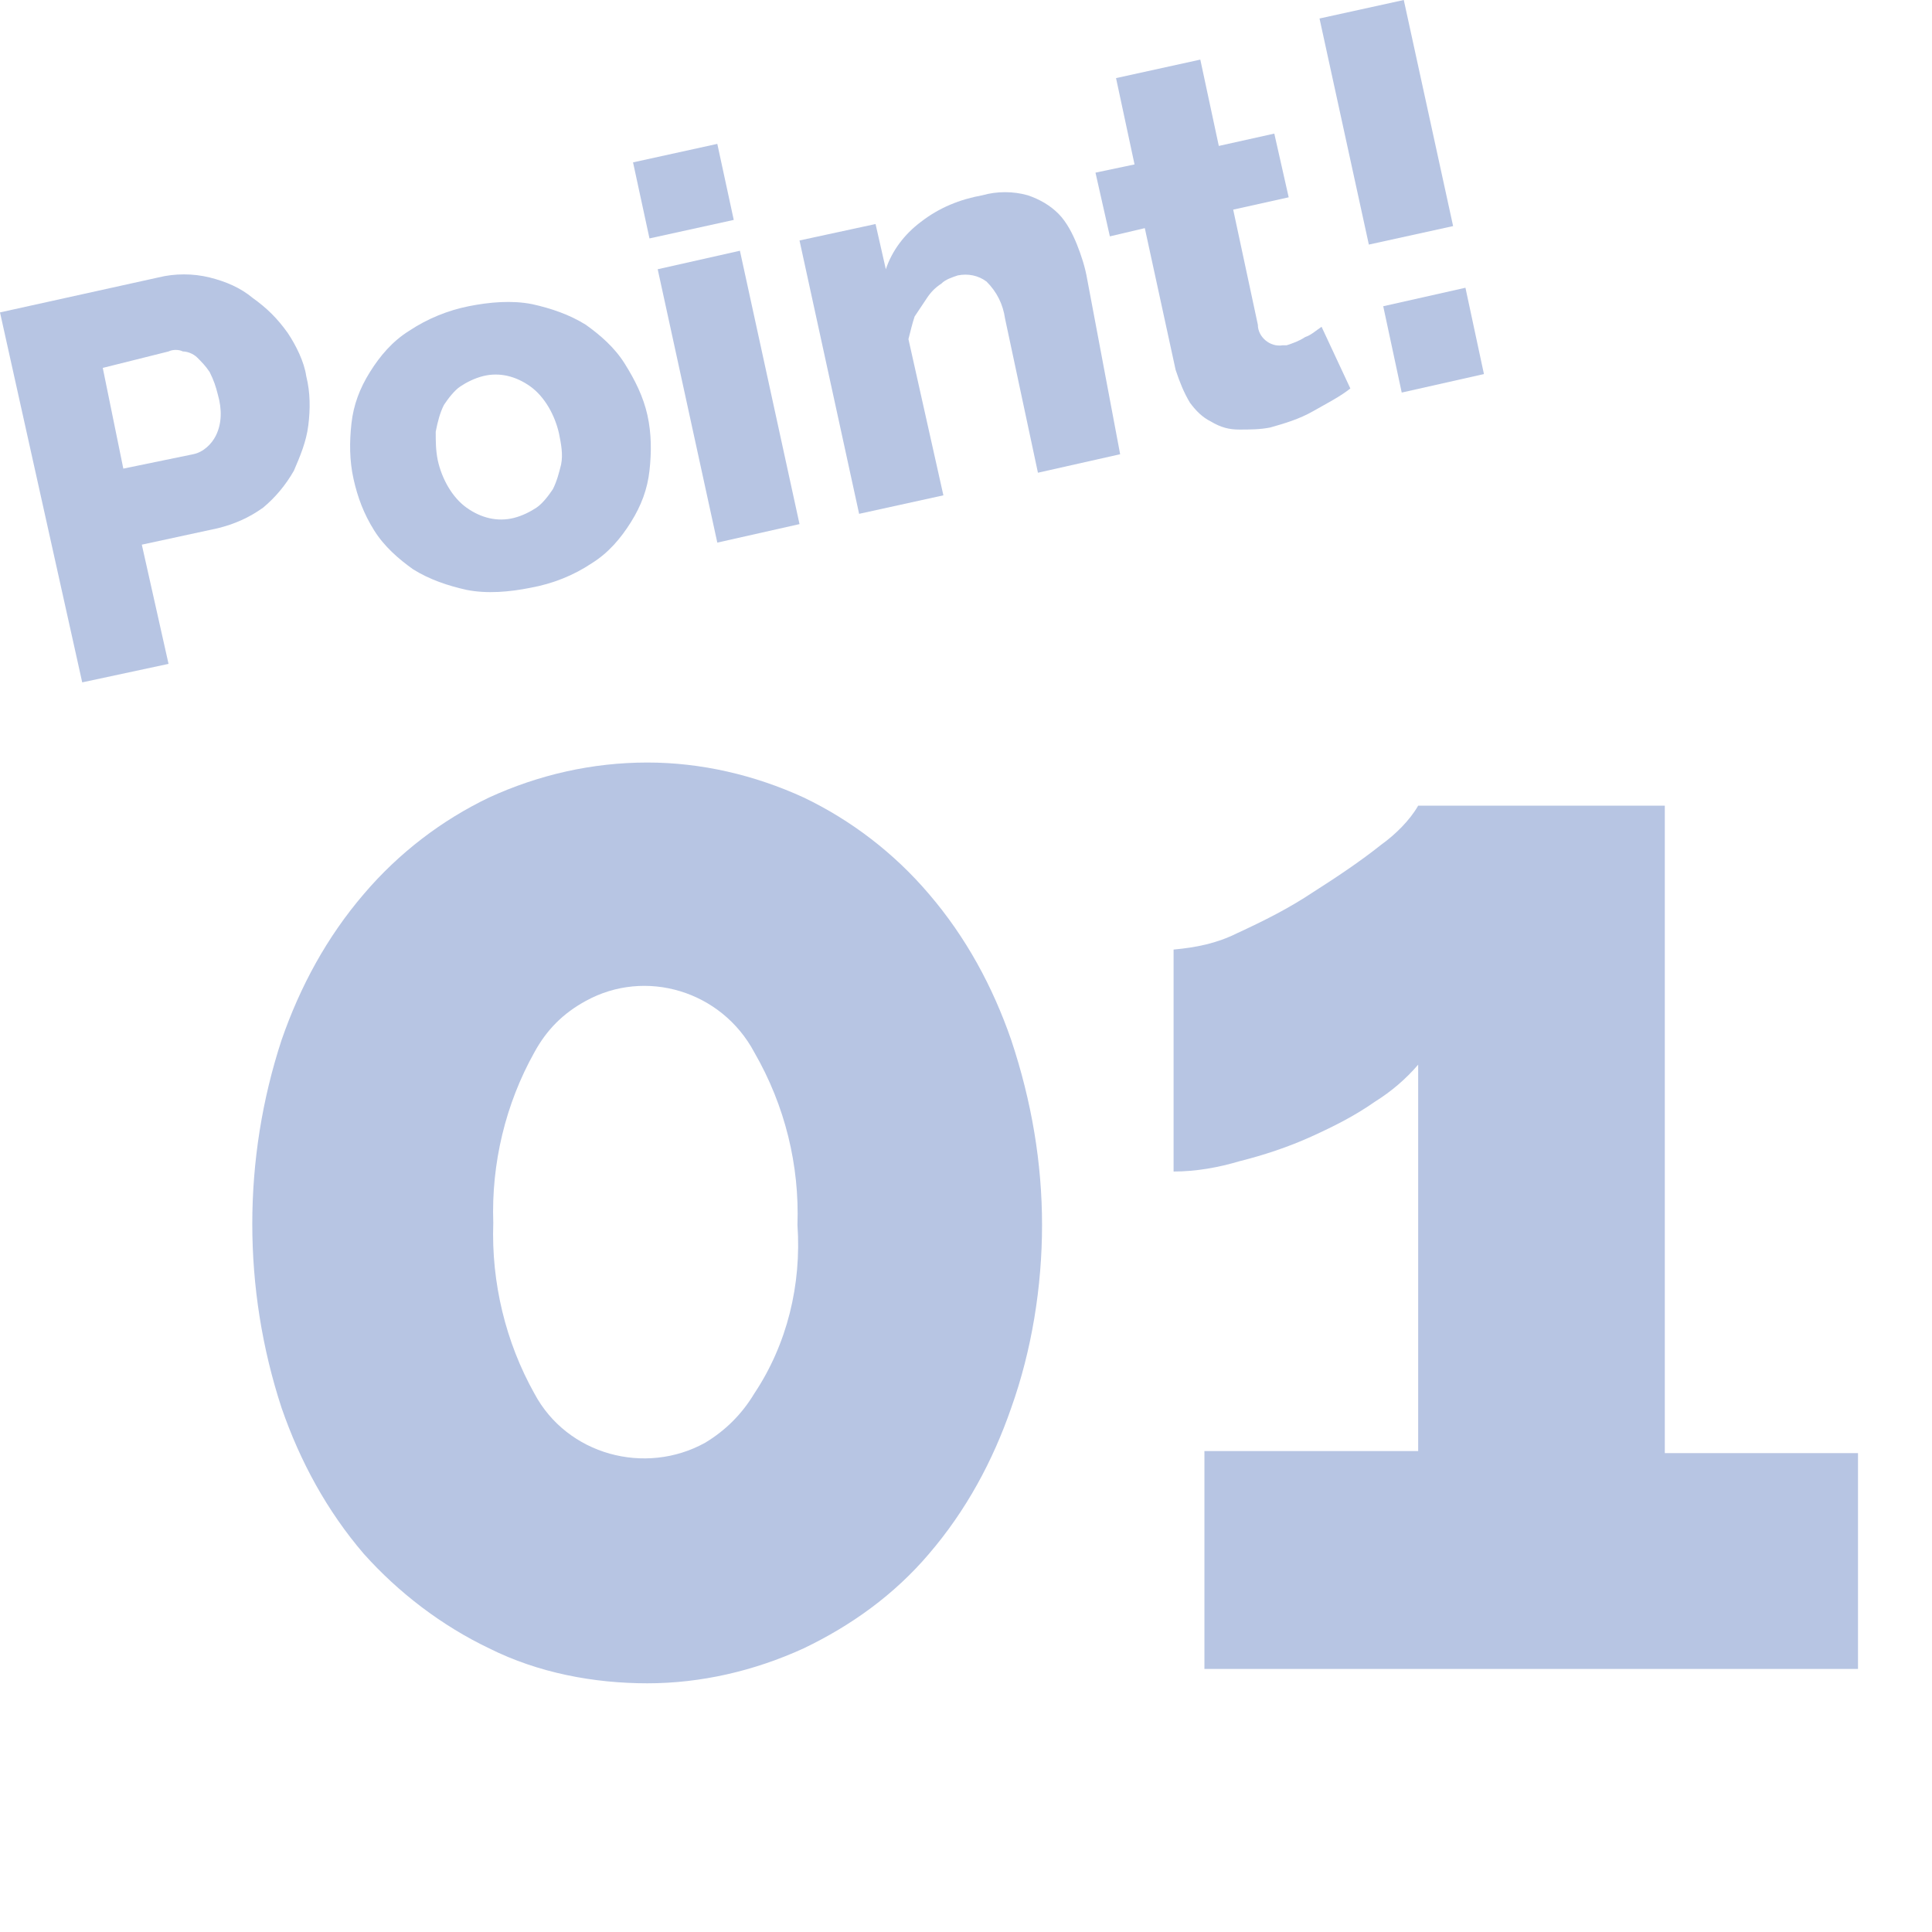
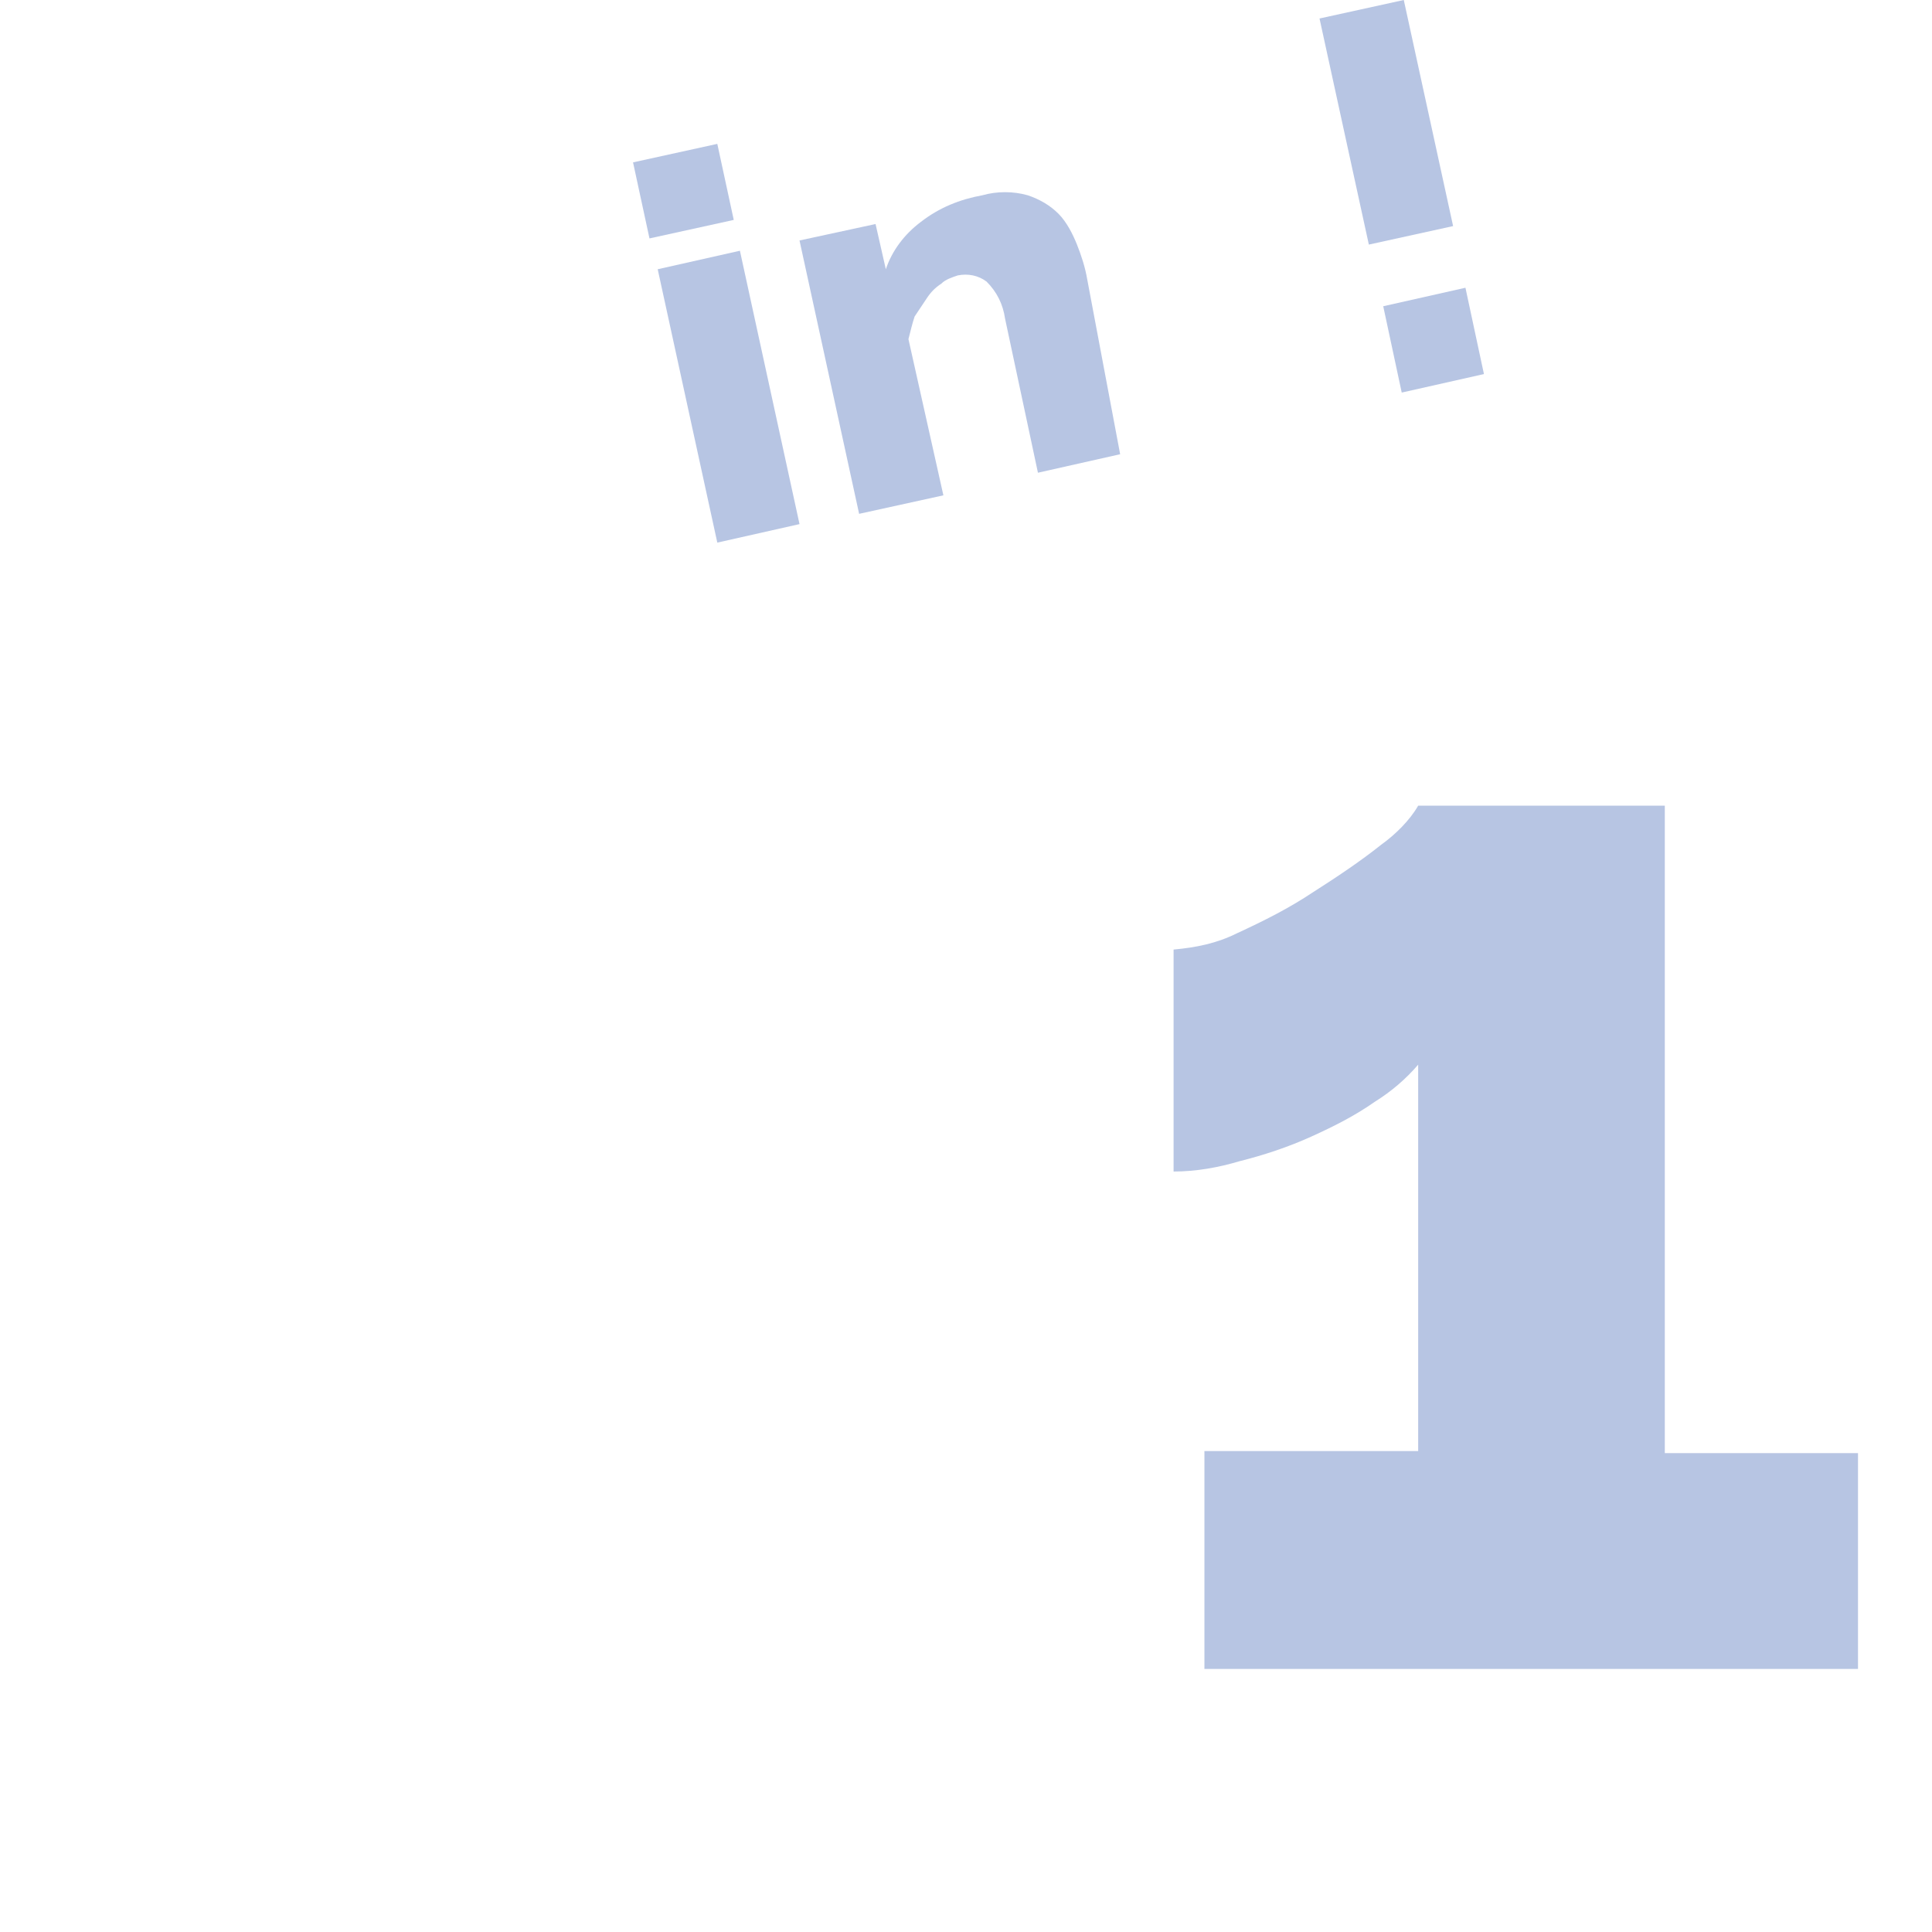
<svg xmlns="http://www.w3.org/2000/svg" version="1.1" id="レイヤー_1" x="0px" y="0px" viewBox="0 0 94 94" style="enable-background:new 0 0 94 94;" xml:space="preserve">
  <style type="text/css">
	.st0{fill:#B7C5E3;}
</style>
  <g id="レイヤー_2_1_">
    <g id="txt">
-       <path class="st0" d="M50.7,59.6c0,3-0.5,6.1-1.5,8.9c-0.9,2.6-2.2,5-4,7.1c-1.7,2-3.8,3.5-6.1,4.6c-2.4,1.1-5,1.7-7.6,1.7    c-2.6,0-5.3-0.5-7.7-1.7c-2.3-1.1-4.4-2.7-6.1-4.6c-1.8-2.1-3.1-4.5-4-7.1c-1.9-5.8-1.9-12.1,0-17.9c0.9-2.6,2.2-5,4-7.1    c1.7-2,3.8-3.6,6.1-4.7c2.4-1.1,5-1.7,7.7-1.7c2.6,0,5.2,0.6,7.6,1.7c2.3,1.1,4.4,2.7,6.1,4.7c1.8,2.1,3.1,4.5,4,7.1    C50.2,53.6,50.7,56.6,50.7,59.6z M38.8,59.6c0.1-2.9-0.6-5.8-2.1-8.4c-1.6-3-5.3-4.1-8.2-2.5c-1.1,0.6-1.9,1.4-2.5,2.5    c-1.4,2.5-2.1,5.4-2,8.3c-0.1,2.9,0.6,5.8,2,8.3c1.6,3,5.4,4,8.3,2.4c1-0.6,1.8-1.4,2.4-2.4C38.3,65.4,39,62.5,38.8,59.6z" />
      <path class="st0" d="M90.4,70.6v10.6H58.6V70.6h10.4V51.8c-0.6,0.7-1.3,1.3-2.1,1.8c-1,0.7-2,1.2-3.1,1.7    c-1.1,0.5-2.3,0.9-3.5,1.2c-1,0.3-2.1,0.5-3.2,0.5V46.2c1.1-0.1,2.1-0.3,3.1-0.8c1.3-0.6,2.5-1.2,3.7-2c1.1-0.7,2.3-1.5,3.3-2.3    c0.7-0.5,1.4-1.2,1.8-1.9h12v31.5H90.4z" />
-       <path class="st0" d="M4,33.2l-4-18l7.7-1.7c0.8-0.2,1.7-0.2,2.5,0c0.8,0.2,1.5,0.5,2.1,1c0.7,0.5,1.2,1,1.7,1.7    c0.4,0.6,0.8,1.4,0.9,2.1c0.2,0.8,0.2,1.6,0.1,2.4c-0.1,0.8-0.4,1.5-0.7,2.2c-0.4,0.7-0.9,1.3-1.5,1.8c-0.7,0.5-1.4,0.8-2.2,1    l-3.7,0.8l1.3,5.8L4,33.2z M6,22.8l3.4-0.7c0.5-0.1,0.9-0.5,1.1-0.9c0.3-0.6,0.3-1.3,0.1-2c-0.1-0.4-0.2-0.7-0.4-1.1    c-0.2-0.3-0.4-0.5-0.6-0.7c-0.2-0.2-0.5-0.3-0.7-0.3c-0.2-0.1-0.5-0.1-0.7,0L5,17.9L6,22.8z" />
-       <path class="st0" d="M25.8,28.6c-1,0.2-2.1,0.3-3.1,0.1c-0.9-0.2-1.8-0.5-2.6-1c-0.7-0.5-1.4-1.1-1.9-1.9c-0.5-0.8-0.8-1.6-1-2.5    c-0.2-0.9-0.2-1.8-0.1-2.7c0.1-0.9,0.4-1.7,0.9-2.5c0.5-0.8,1.1-1.5,1.9-2c0.9-0.6,1.9-1,2.9-1.2c1-0.2,2.1-0.3,3.1-0.1    c0.9,0.2,1.8,0.5,2.6,1c0.7,0.5,1.4,1.1,1.9,1.9c0.5,0.8,0.9,1.6,1.1,2.5c0.2,0.9,0.2,1.8,0.1,2.7c-0.1,0.9-0.4,1.7-0.9,2.5    c-0.5,0.8-1.1,1.5-1.9,2C27.9,28,26.9,28.4,25.8,28.6z M21.3,22.4c0.2,0.9,0.7,1.8,1.4,2.3c0.7,0.5,1.5,0.7,2.3,0.5    c0.4-0.1,0.8-0.3,1.1-0.5c0.3-0.2,0.6-0.6,0.8-0.9c0.2-0.4,0.3-0.8,0.4-1.2c0.1-0.5,0-1-0.1-1.5c-0.2-0.9-0.7-1.8-1.4-2.3    c-0.7-0.5-1.5-0.7-2.3-0.5c-0.4,0.1-0.8,0.3-1.1,0.5c-0.3,0.2-0.6,0.6-0.8,0.9c-0.2,0.4-0.3,0.8-0.4,1.3    C21.2,21.5,21.2,21.9,21.3,22.4z" />
      <path class="st0" d="M31.6,11.6l-0.8-3.7L34.9,7l0.8,3.7L31.6,11.6z M34.9,26.4L32,13.1l4-0.9l2.9,13.3L34.9,26.4z" />
      <path class="st0" d="M54.5,22.1L50.5,23l-1.6-7.5c-0.1-0.7-0.4-1.3-0.9-1.8c-0.4-0.3-0.9-0.4-1.4-0.3c-0.3,0.1-0.6,0.2-0.8,0.4    c-0.3,0.2-0.5,0.4-0.7,0.7c-0.2,0.3-0.4,0.6-0.6,0.9c-0.1,0.3-0.2,0.7-0.3,1.1l1.7,7.6l-4.1,0.9l-2.9-13.3l3.7-0.8l0.5,2.2    c0.3-0.9,0.9-1.7,1.7-2.3c0.9-0.7,1.9-1.1,3-1.3c0.7-0.2,1.5-0.2,2.2,0c0.6,0.2,1.1,0.5,1.5,0.9c0.4,0.4,0.7,1,0.9,1.5    c0.2,0.5,0.4,1.1,0.5,1.7L54.5,22.1z" />
-       <path class="st0" d="M65.7,18.9c-0.5,0.4-1.1,0.7-1.8,1.1c-0.7,0.4-1.4,0.6-2.1,0.8c-0.5,0.1-1,0.1-1.5,0.1    c-0.5,0-0.9-0.1-1.4-0.4c-0.4-0.2-0.7-0.5-1-0.9c-0.3-0.5-0.5-1-0.7-1.6l-1.5-6.9l-1.7,0.4l-0.7-3.1L55.2,8l-0.9-4.2l4.1-0.9    l0.9,4.2l2.7-0.6l0.7,3.1l-2.7,0.6l1.2,5.6c0,0.6,0.6,1.1,1.2,1c0.1,0,0.2,0,0.2,0c0.3-0.1,0.6-0.2,0.9-0.4    c0.3-0.1,0.5-0.3,0.8-0.5L65.7,18.9z" />
      <path class="st0" d="M66.6,11.9l-2.4-11L68.3,0l2.4,11L66.6,11.9z M68.2,19.1l-0.9-4.2l4-0.9l0.9,4.2L68.2,19.1z" />
    </g>
  </g>
</svg>